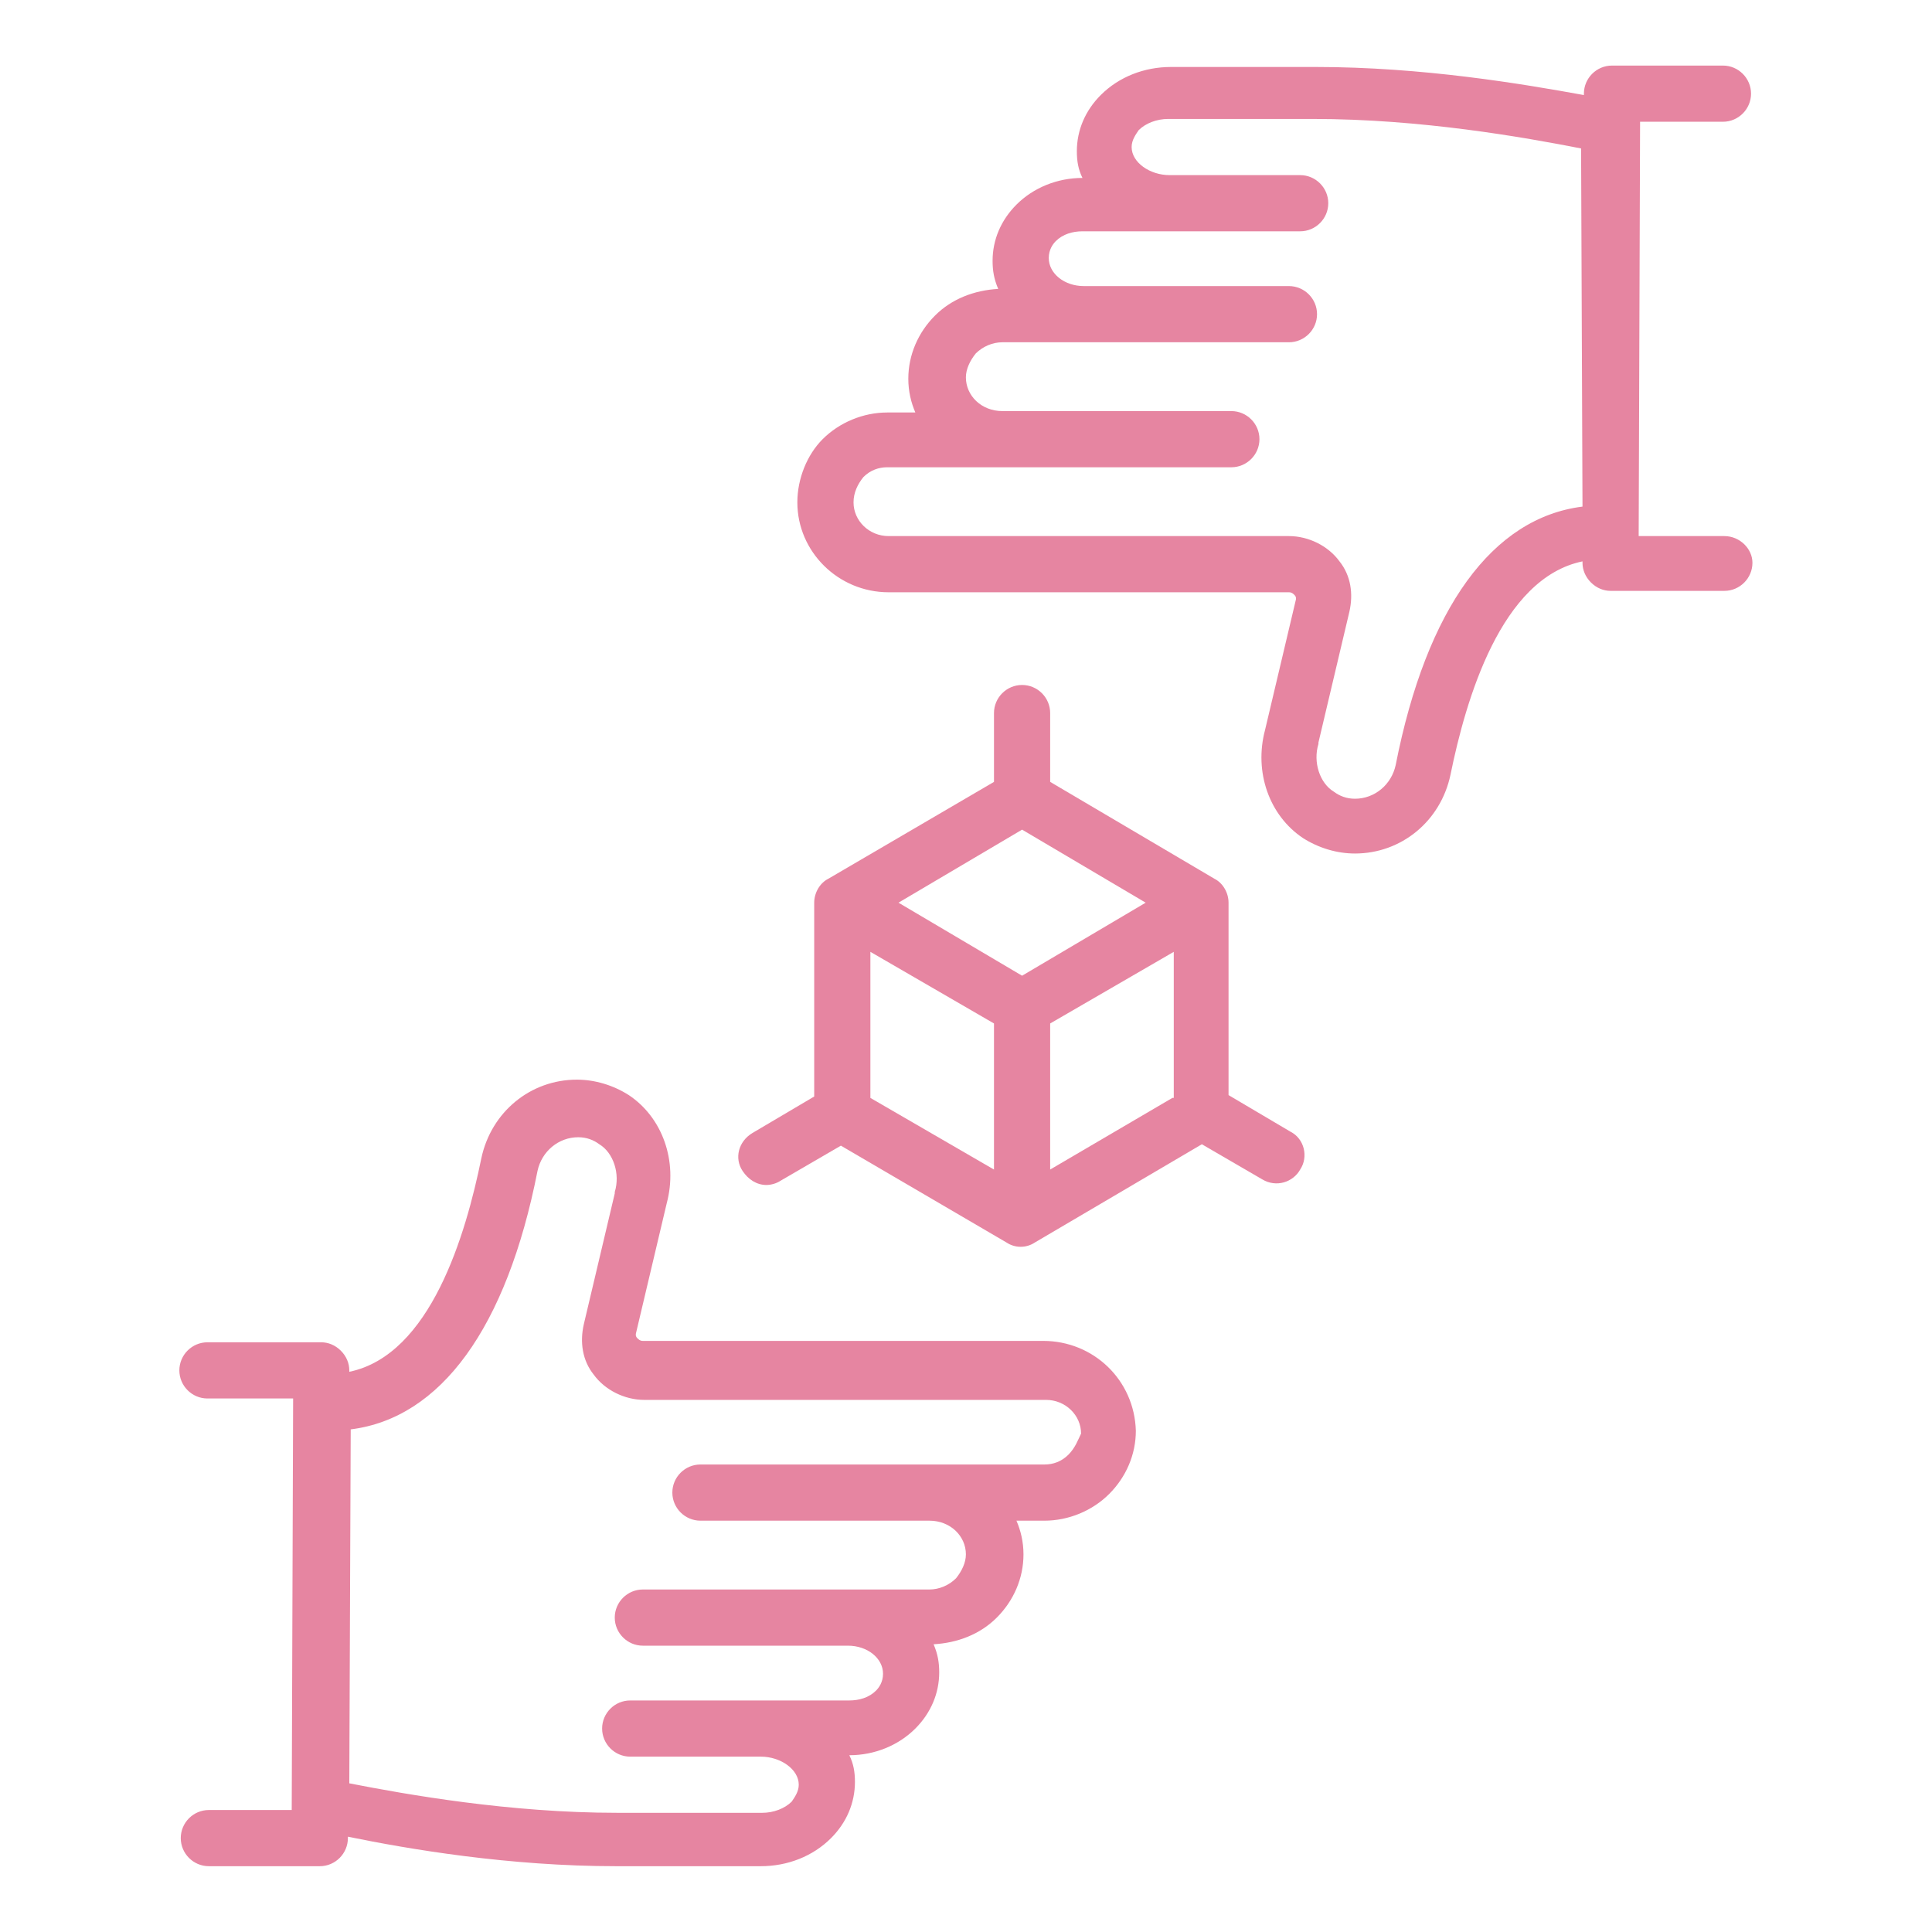
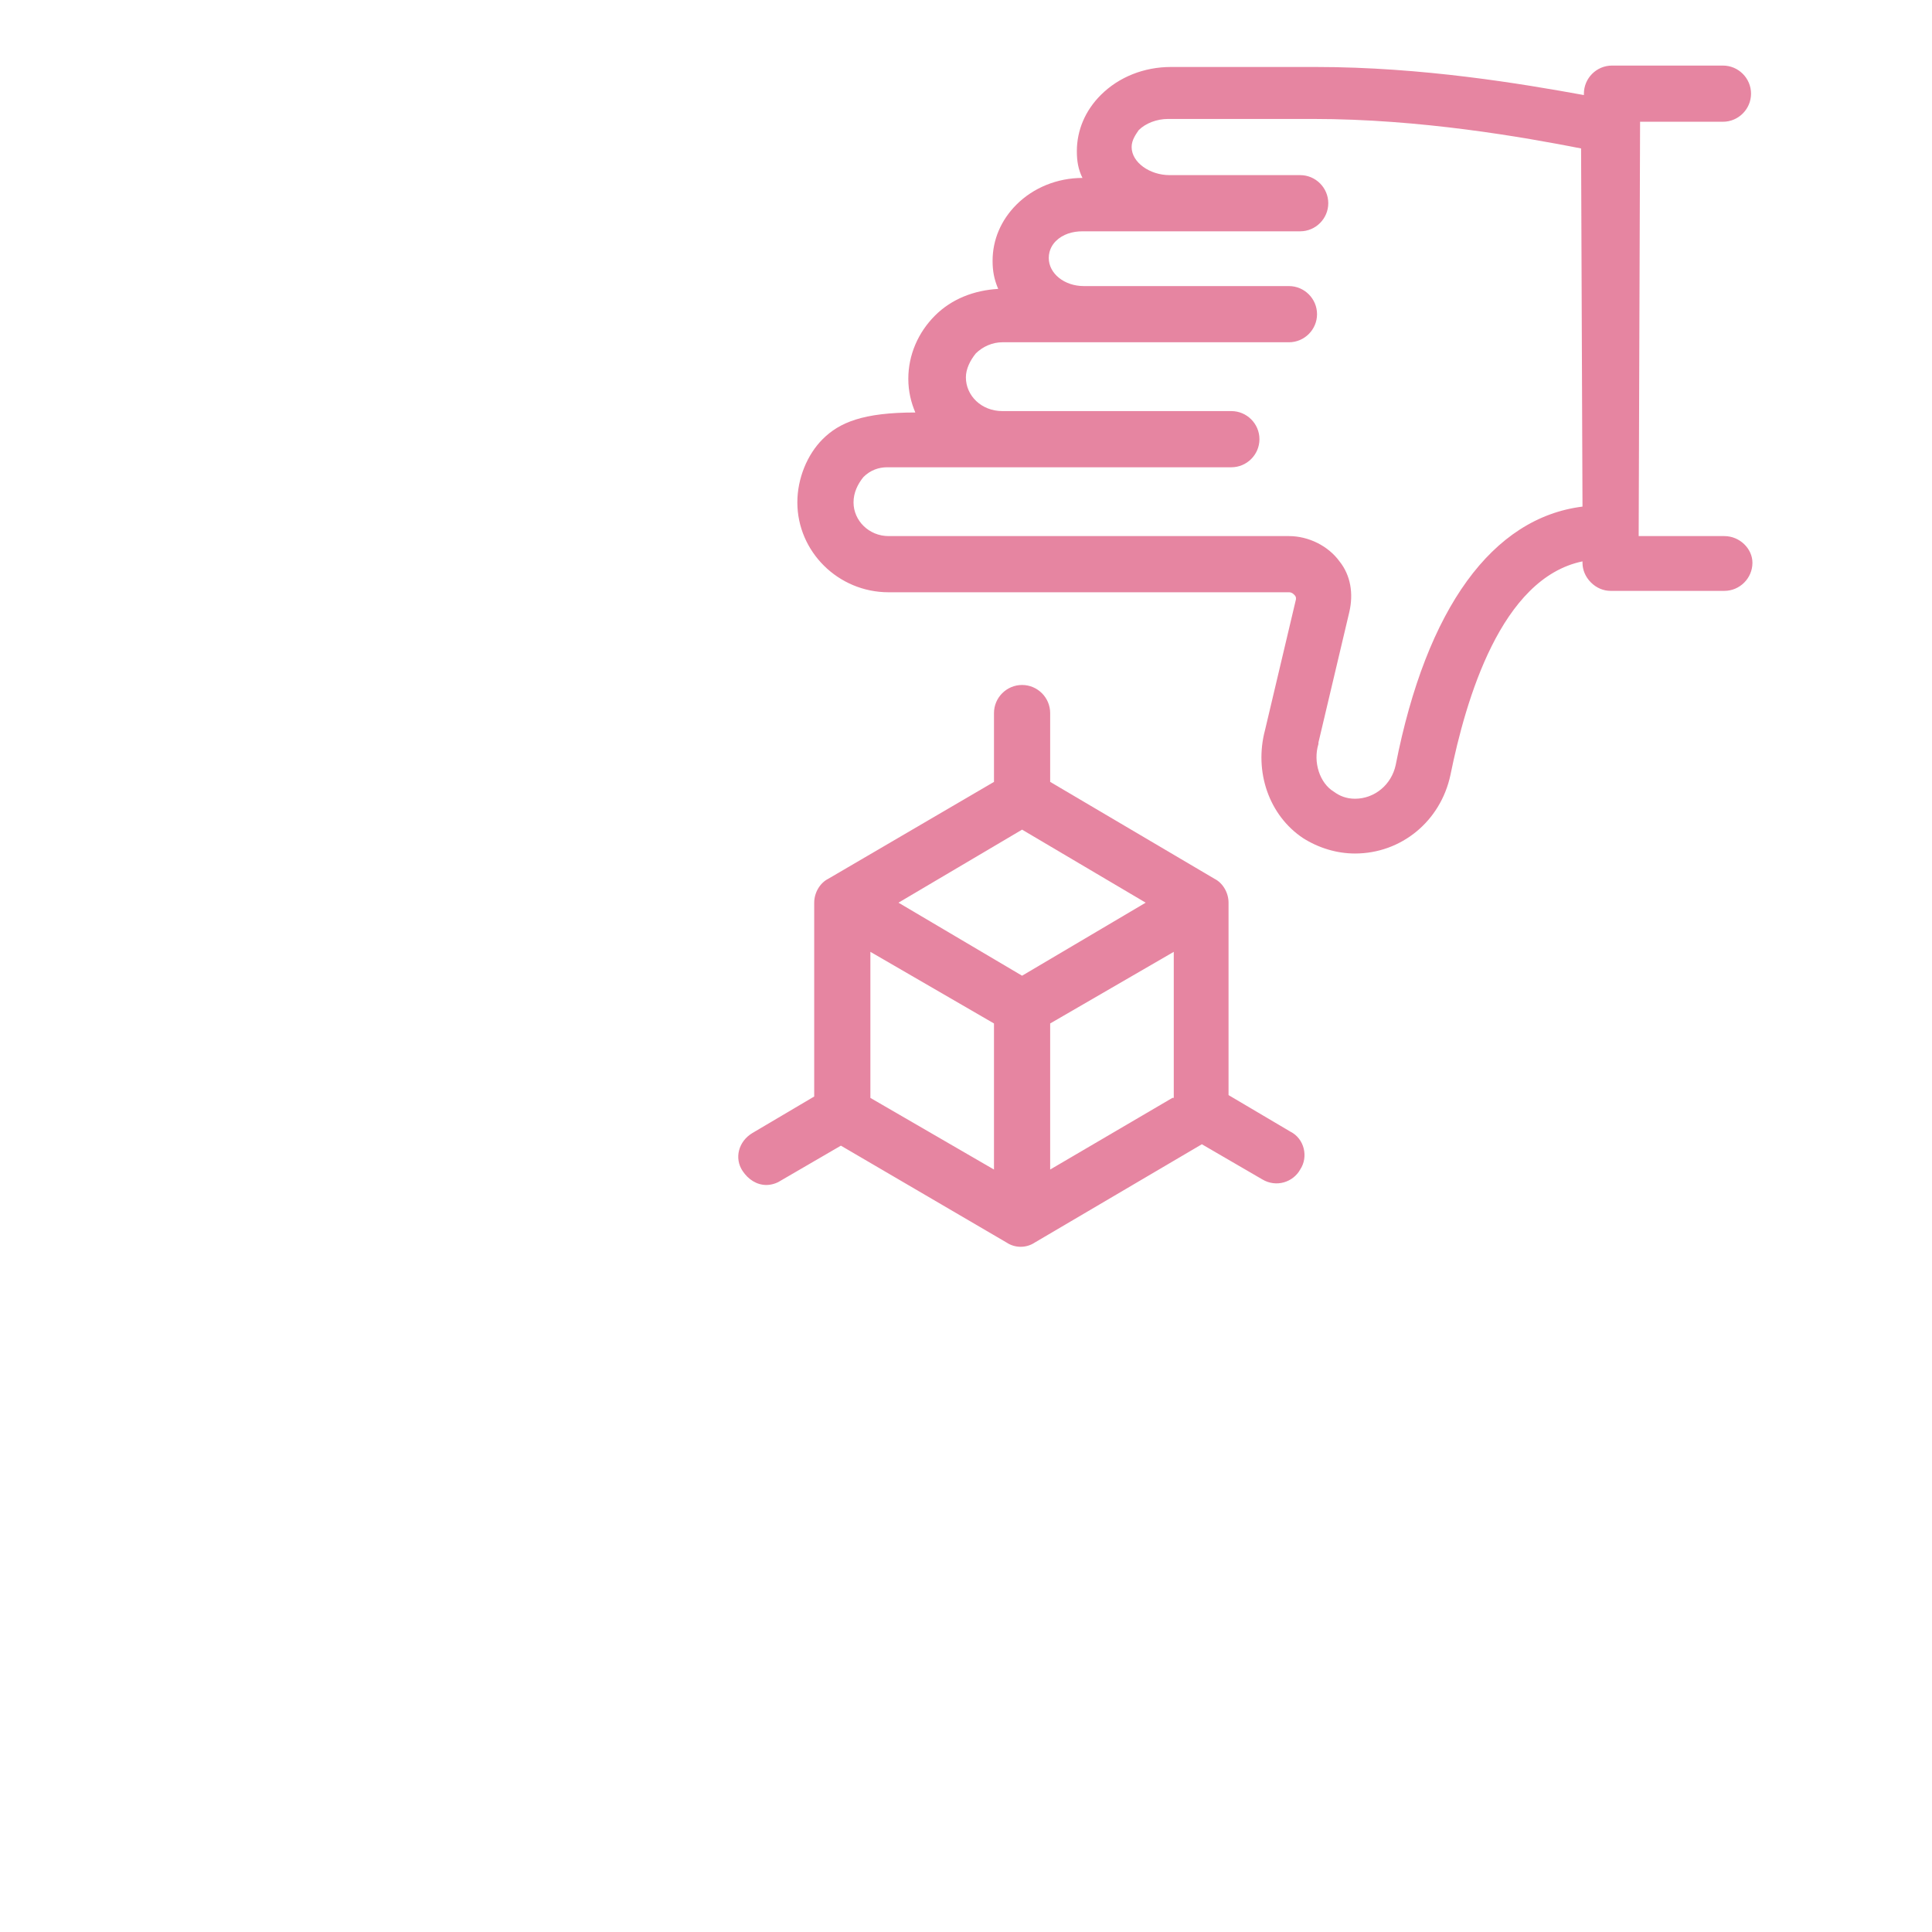
<svg xmlns="http://www.w3.org/2000/svg" width="2000" zoomAndPan="magnify" viewBox="0 0 1500 1500" height="2000" preserveAspectRatio="xMidYMid meet" version="1.0">
  <defs>
    <clipPath id="12680a94fb">
-       <path d="M 139 838 L 882 838 L 882 1448.91 L 139 1448.91 Z M 139 838 " clip-rule="nonzero" />
-     </clipPath>
+       </clipPath>
    <clipPath id="dc00ca9ab6">
      <path d="M 619 50.91 L 1361 50.91 L 1361 663 L 619 663 Z M 619 50.91 " clip-rule="nonzero" />
    </clipPath>
  </defs>
  <path fill="#e685a1" d="M 1001.82 878.586 L 953.84 850.234 L 953.84 700.836 C 953.84 693.203 949.48 685.57 942.938 682.297 L 815.348 607.055 L 815.348 553.621 C 815.348 541.625 805.535 531.812 793.539 531.812 C 781.543 531.812 771.73 541.625 771.73 553.621 L 771.73 607.055 C 771.73 607.055 643.051 682.297 643.051 682.297 C 636.508 685.57 632.148 693.203 632.148 700.836 L 632.148 851.324 L 584.168 879.676 C 573.262 886.219 569.988 899.305 576.531 909.117 C 580.895 915.66 587.438 920.023 595.07 920.023 C 598.344 920.023 602.703 918.934 605.977 916.754 L 652.867 889.488 C 652.867 889.488 781.543 964.734 781.543 964.734 C 788.086 969.094 796.812 969.094 803.355 964.734 L 933.121 888.398 L 980.012 915.66 C 990.918 922.203 1004.004 917.844 1009.457 908.027 C 1016 898.215 1012.727 884.039 1001.82 878.586 Z M 771.73 908.027 L 675.766 852.414 L 675.766 739.004 L 771.73 794.617 Z M 793.539 757.543 L 697.578 700.836 L 793.539 644.133 L 889.504 700.836 Z M 910.223 852.414 L 815.348 908.027 L 815.348 794.617 L 911.312 739.004 L 911.312 852.414 Z M 910.223 852.414 " fill-opacity="1" fill-rule="nonzero" />
  <g clip-path="url(#12680a94fb)">
-     <path fill="#e685a1" d="M 809.898 1041.066 L 499.109 1041.066 C 496.926 1041.066 495.836 1039.977 494.746 1038.887 C 493.656 1037.797 493.656 1036.707 493.656 1036.707 C 493.656 1036.707 493.656 1035.613 493.656 1035.613 L 517.648 934.199 C 526.371 901.484 514.375 867.68 488.203 850.234 C 476.207 842.598 462.031 838.238 447.855 838.238 C 411.871 838.238 381.336 863.32 373.703 899.305 C 361.707 958.191 334.445 1051.973 271.195 1065.059 L 271.195 1063.969 C 271.195 1058.516 269.016 1053.062 264.652 1048.699 C 260.293 1044.34 254.84 1042.156 249.387 1042.156 L 161.059 1042.156 C 149.062 1042.156 139.25 1051.973 139.25 1063.969 C 139.25 1075.965 149.062 1085.777 161.059 1085.777 L 227.578 1085.777 L 226.488 1405.289 L 162.148 1405.289 C 150.152 1405.289 140.34 1415.102 140.34 1427.098 C 140.34 1439.094 150.152 1448.91 162.148 1448.91 L 248.297 1448.91 C 260.293 1448.91 270.105 1439.094 270.105 1427.098 L 270.105 1426.008 C 318.086 1435.824 395.512 1448.91 478.391 1448.91 L 590.711 1448.91 C 611.43 1448.91 631.059 1441.273 645.234 1427.098 C 657.23 1415.102 663.773 1399.836 663.773 1383.48 C 663.773 1375.848 662.68 1369.305 659.41 1362.762 C 679.039 1362.762 697.578 1355.125 710.664 1342.039 C 722.656 1330.047 729.199 1314.777 729.199 1298.422 C 729.199 1290.789 728.109 1284.246 724.84 1276.613 C 743.379 1275.523 760.824 1268.98 773.91 1255.895 C 786.996 1242.809 794.629 1225.359 794.629 1206.82 C 794.629 1197.008 792.449 1188.281 789.176 1180.648 L 810.988 1180.648 C 829.523 1180.648 848.062 1173.016 861.148 1159.93 C 874.234 1146.844 881.867 1129.398 881.867 1110.859 C 880.777 1071.602 849.152 1041.066 809.898 1041.066 Z M 829.523 1129.398 C 824.074 1134.848 817.531 1137.031 810.988 1137.031 L 543.816 1137.031 C 531.824 1137.031 522.008 1146.844 522.008 1158.84 C 522.008 1170.836 531.824 1180.648 543.816 1180.648 L 721.566 1180.648 C 737.926 1180.648 749.918 1192.645 749.918 1206.82 C 749.918 1213.363 746.648 1219.906 742.285 1225.359 C 736.836 1230.812 729.199 1234.082 721.566 1234.082 L 499.109 1234.082 C 487.113 1234.082 477.297 1243.898 477.297 1255.895 C 477.297 1267.887 487.113 1277.703 499.109 1277.703 L 658.32 1277.703 C 673.586 1277.703 685.582 1287.516 685.582 1299.512 C 685.582 1306.055 682.309 1310.418 680.129 1312.598 C 674.676 1318.051 667.043 1320.23 659.41 1320.23 L 489.293 1320.23 C 477.297 1320.23 467.484 1330.047 467.484 1342.039 C 467.484 1354.035 477.297 1363.852 489.293 1363.852 L 590.711 1363.852 C 605.977 1363.852 620.152 1373.664 620.152 1385.66 C 620.152 1391.113 616.879 1395.473 614.699 1398.746 C 609.246 1404.199 600.523 1407.469 591.801 1407.469 L 479.48 1407.469 C 395.512 1407.469 315.906 1393.293 271.195 1384.57 L 272.289 1109.77 C 342.078 1101.043 393.332 1031.254 417.32 909.117 C 420.594 893.852 433.68 882.949 448.945 882.949 C 455.488 882.949 460.941 885.129 465.305 888.398 C 476.207 894.941 481.66 911.301 477.297 925.477 C 477.297 925.477 477.297 926.566 477.297 926.566 L 453.309 1027.98 C 450.035 1042.156 452.219 1056.336 460.941 1067.238 C 469.664 1079.234 484.934 1086.867 500.199 1086.867 L 812.078 1086.867 C 827.344 1086.867 839.34 1098.863 839.34 1113.039 C 837.16 1117.402 834.977 1123.945 829.523 1129.398 Z M 829.523 1129.398 " fill-opacity="1" fill-rule="nonzero" />
-   </g>
+     </g>
  <g clip-path="url(#dc00ca9ab6)">
-     <path fill="#e685a1" d="M 1338.781 416.219 L 1272.262 416.219 L 1273.352 94.527 L 1337.691 94.527 C 1349.688 94.527 1359.5 84.715 1359.5 72.719 C 1359.5 60.723 1349.688 50.91 1337.691 50.91 L 1251.543 50.91 C 1239.547 50.91 1229.734 60.723 1229.734 72.719 L 1229.734 73.809 C 1181.75 65.086 1104.328 52 1021.449 52 L 909.129 52 C 888.41 52 868.781 59.633 854.605 73.809 C 842.609 85.805 836.066 101.07 836.066 117.43 C 836.066 125.062 837.16 131.605 840.43 138.148 C 820.801 138.148 802.262 145.781 789.176 158.867 C 777.184 170.863 770.641 186.129 770.641 202.484 C 770.641 210.117 771.73 216.66 775 224.297 C 756.465 225.387 739.016 231.93 725.93 245.016 C 712.844 258.102 705.211 275.547 705.211 294.086 C 705.211 303.902 707.391 312.625 710.664 320.258 L 688.852 320.258 C 670.316 320.258 651.777 327.891 638.691 340.977 C 626.695 352.973 619.062 371.512 619.062 390.047 C 619.062 428.215 650.688 459.84 689.941 459.84 L 1000.73 459.84 C 1002.914 459.84 1004.004 460.93 1005.094 462.02 C 1006.184 463.109 1006.184 464.203 1006.184 464.203 C 1006.184 464.203 1006.184 465.293 1006.184 465.293 L 982.191 566.707 C 973.469 599.422 985.465 633.227 1011.637 650.676 C 1023.633 658.309 1037.809 662.668 1051.984 662.668 C 1087.969 662.668 1118.504 637.59 1126.137 601.602 C 1138.133 542.715 1165.395 448.934 1228.645 435.848 L 1228.645 436.941 C 1228.645 442.391 1230.824 447.844 1235.188 452.207 C 1239.547 456.566 1245 458.75 1250.453 458.75 L 1338.781 458.75 C 1350.777 458.75 1360.59 448.934 1360.59 436.941 C 1360.59 426.035 1350.777 416.219 1338.781 416.219 Z M 1228.645 393.32 C 1158.852 402.043 1107.598 471.836 1083.609 593.969 C 1080.336 609.234 1067.25 620.141 1051.984 620.141 C 1045.441 620.141 1039.988 617.961 1035.625 614.688 C 1024.723 608.145 1019.27 591.789 1023.633 577.613 C 1023.633 577.613 1023.633 576.52 1023.633 576.52 L 1047.621 475.105 C 1050.895 460.93 1048.711 446.754 1039.988 435.848 C 1031.266 423.855 1016 416.219 1000.73 416.219 L 689.941 416.219 C 674.676 416.219 662.68 404.227 662.68 390.047 C 662.68 382.414 665.953 375.871 670.316 370.422 C 675.766 364.969 682.309 362.785 688.852 362.785 L 956.023 362.785 C 968.016 362.785 977.832 352.973 977.832 340.977 C 977.832 328.98 968.016 319.168 956.023 319.168 L 778.273 319.168 C 761.914 319.168 749.918 307.172 749.918 292.996 C 749.918 286.453 753.191 279.91 757.555 274.457 C 763.004 269.004 770.641 265.734 778.273 265.734 L 1000.73 265.734 C 1012.727 265.734 1022.543 255.918 1022.543 243.926 C 1022.543 231.93 1012.727 222.113 1000.73 222.113 L 841.52 222.113 C 826.254 222.113 814.258 212.301 814.258 200.305 C 814.258 193.762 817.531 189.398 819.711 187.219 C 825.164 181.766 832.797 179.586 840.43 179.586 L 1009.457 179.586 C 1021.449 179.586 1031.266 169.77 1031.266 157.777 C 1031.266 145.781 1021.449 135.965 1009.457 135.965 L 908.039 135.965 C 892.773 135.965 878.598 126.152 878.598 114.156 C 878.598 108.703 881.867 104.344 884.051 101.07 C 889.504 95.617 898.227 92.348 906.949 92.348 L 1019.27 92.348 C 1103.238 92.348 1182.844 106.523 1227.551 115.246 Z M 1228.645 393.32 " fill-opacity="1" fill-rule="nonzero" />
+     <path fill="#e685a1" d="M 1338.781 416.219 L 1272.262 416.219 L 1273.352 94.527 L 1337.691 94.527 C 1349.688 94.527 1359.5 84.715 1359.5 72.719 C 1359.5 60.723 1349.688 50.91 1337.691 50.91 L 1251.543 50.91 C 1239.547 50.91 1229.734 60.723 1229.734 72.719 L 1229.734 73.809 C 1181.75 65.086 1104.328 52 1021.449 52 L 909.129 52 C 888.41 52 868.781 59.633 854.605 73.809 C 842.609 85.805 836.066 101.07 836.066 117.43 C 836.066 125.062 837.16 131.605 840.43 138.148 C 820.801 138.148 802.262 145.781 789.176 158.867 C 777.184 170.863 770.641 186.129 770.641 202.484 C 770.641 210.117 771.73 216.66 775 224.297 C 756.465 225.387 739.016 231.93 725.93 245.016 C 712.844 258.102 705.211 275.547 705.211 294.086 C 705.211 303.902 707.391 312.625 710.664 320.258 C 670.316 320.258 651.777 327.891 638.691 340.977 C 626.695 352.973 619.062 371.512 619.062 390.047 C 619.062 428.215 650.688 459.84 689.941 459.84 L 1000.73 459.84 C 1002.914 459.84 1004.004 460.93 1005.094 462.02 C 1006.184 463.109 1006.184 464.203 1006.184 464.203 C 1006.184 464.203 1006.184 465.293 1006.184 465.293 L 982.191 566.707 C 973.469 599.422 985.465 633.227 1011.637 650.676 C 1023.633 658.309 1037.809 662.668 1051.984 662.668 C 1087.969 662.668 1118.504 637.59 1126.137 601.602 C 1138.133 542.715 1165.395 448.934 1228.645 435.848 L 1228.645 436.941 C 1228.645 442.391 1230.824 447.844 1235.188 452.207 C 1239.547 456.566 1245 458.75 1250.453 458.75 L 1338.781 458.75 C 1350.777 458.75 1360.59 448.934 1360.59 436.941 C 1360.59 426.035 1350.777 416.219 1338.781 416.219 Z M 1228.645 393.32 C 1158.852 402.043 1107.598 471.836 1083.609 593.969 C 1080.336 609.234 1067.25 620.141 1051.984 620.141 C 1045.441 620.141 1039.988 617.961 1035.625 614.688 C 1024.723 608.145 1019.27 591.789 1023.633 577.613 C 1023.633 577.613 1023.633 576.52 1023.633 576.52 L 1047.621 475.105 C 1050.895 460.93 1048.711 446.754 1039.988 435.848 C 1031.266 423.855 1016 416.219 1000.73 416.219 L 689.941 416.219 C 674.676 416.219 662.68 404.227 662.68 390.047 C 662.68 382.414 665.953 375.871 670.316 370.422 C 675.766 364.969 682.309 362.785 688.852 362.785 L 956.023 362.785 C 968.016 362.785 977.832 352.973 977.832 340.977 C 977.832 328.98 968.016 319.168 956.023 319.168 L 778.273 319.168 C 761.914 319.168 749.918 307.172 749.918 292.996 C 749.918 286.453 753.191 279.91 757.555 274.457 C 763.004 269.004 770.641 265.734 778.273 265.734 L 1000.73 265.734 C 1012.727 265.734 1022.543 255.918 1022.543 243.926 C 1022.543 231.93 1012.727 222.113 1000.73 222.113 L 841.52 222.113 C 826.254 222.113 814.258 212.301 814.258 200.305 C 814.258 193.762 817.531 189.398 819.711 187.219 C 825.164 181.766 832.797 179.586 840.43 179.586 L 1009.457 179.586 C 1021.449 179.586 1031.266 169.77 1031.266 157.777 C 1031.266 145.781 1021.449 135.965 1009.457 135.965 L 908.039 135.965 C 892.773 135.965 878.598 126.152 878.598 114.156 C 878.598 108.703 881.867 104.344 884.051 101.07 C 889.504 95.617 898.227 92.348 906.949 92.348 L 1019.27 92.348 C 1103.238 92.348 1182.844 106.523 1227.551 115.246 Z M 1228.645 393.32 " fill-opacity="1" fill-rule="nonzero" />
  </g>
</svg>